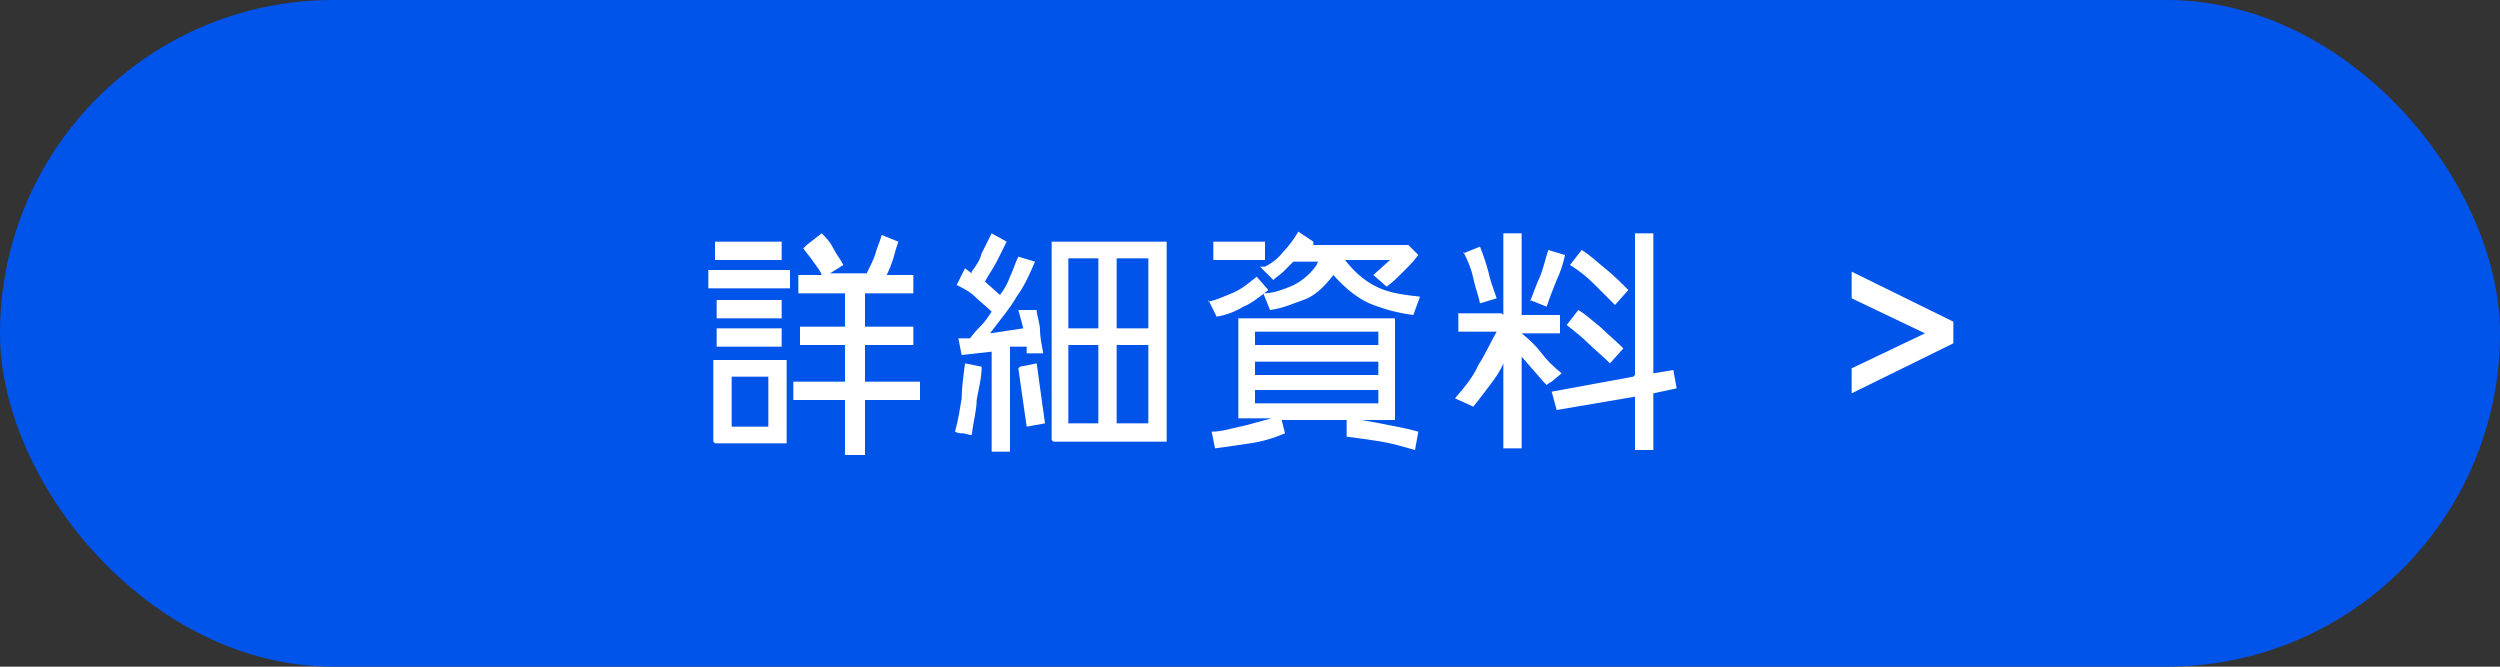
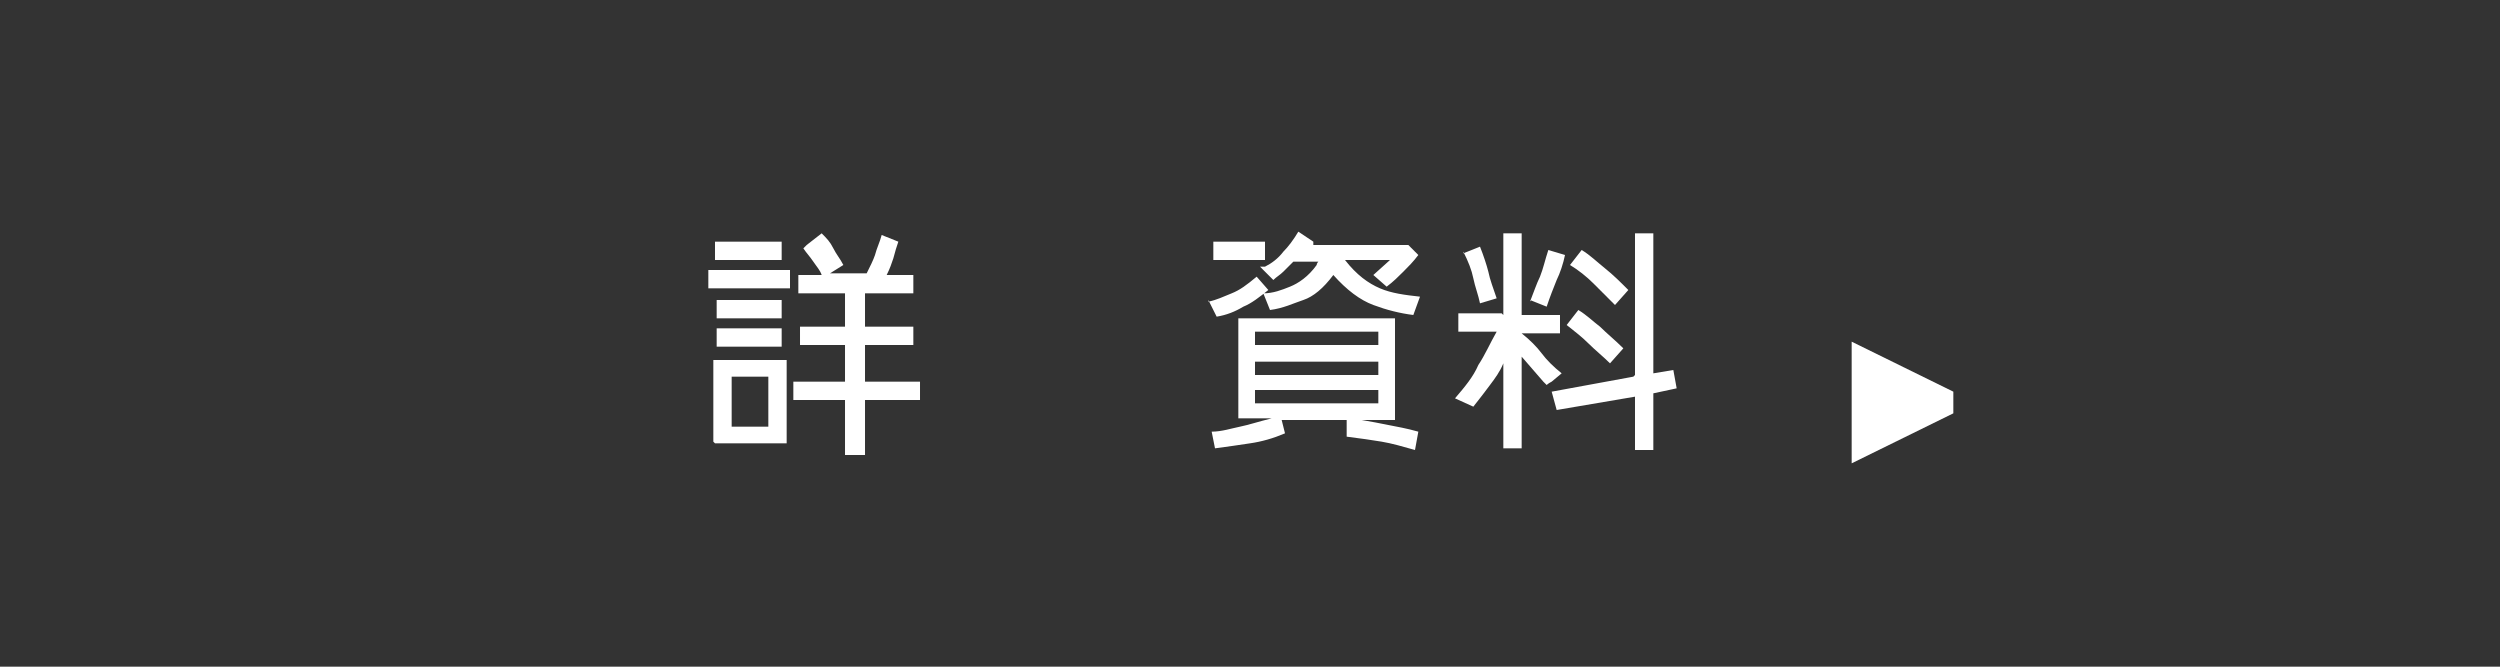
<svg xmlns="http://www.w3.org/2000/svg" version="1.1" viewBox="0 0 150 40">
  <rect x="0" y="0" width="150" height="40" fill="#333333" stroke="none" />
  <defs>
    <style>
      .cls-1 {
        fill: none;
      }

      .cls-1, .cls-2, .cls-3 {
        stroke-width: 0px;
      }

      .cls-2 {
        fill: #0054ea;
      }

      .cls-3 {
        fill: #fff;
      }
    </style>
  </defs>
  <g id="_圖層_2" data-name="圖層 2">
    <rect class="cls-1" width="150" height="40" />
  </g>
  <g id="_圖層_1" data-name="圖層 1">
-     <rect class="cls-2" y="0" width="150" height="40" rx="20" ry="20" />
-   </g>
+     </g>
  <g id="_圖層_3" data-name="圖層 3">
    <g>
      <path class="cls-3" d="M42.5,17.3v-1.1h4.9v1.1h-4.9ZM42.8,26.5v-4.9h.2c0,0,4,0,4,0h.2v5h-.1c0,0-4.1,0-4.1,0h-.1ZM42.9,15.6v-1.1h4v1.1h-4ZM43,19.1v-1.1h3.9v1.1h-3.9ZM43,20.8v-1.1h3.9v1.1h-3.9ZM46.1,22.6h-2.2v3h2.2v-3ZM48.4,14.7l.9-.7c.3.3.5.5.7.9s.4.6.6,1l-.8.5h2.2c.2-.4.4-.8.5-1.1.1-.4.3-.8.4-1.2l1,.4c-.1.3-.2.6-.3,1-.1.3-.2.6-.4,1h1.6v1.1h-2.9v2h2.9v1.1h-2.9v2.2h3.3v1.1h-3.3v3.3h-1.2v-3.3h-3.1v-1.1h3.1v-2.2h-2.7v-1.1h2.7v-2h-2.8v-1.1h1.4c-.1-.3-.3-.5-.5-.8-.2-.3-.4-.5-.6-.8Z" />
-       <path class="cls-3" d="M57.3,25.9c.2-.7.3-1.4.4-2,0-.6.1-1.3.2-2.1l1,.2c0,.7-.2,1.4-.3,2,0,.6-.2,1.3-.3,2.1-.2,0-.4-.1-.5-.1-.2,0-.3,0-.5-.1ZM58.3,16.3c.3-.4.5-.7.6-1.1.2-.4.4-.8.6-1.2l.9.5c-.2.4-.4.8-.6,1.2-.2.4-.5.8-.7,1.2l.9.8c.3-.4.5-.8.6-1.1.2-.4.3-.8.5-1.2l1,.3c-.3.7-.6,1.4-1.1,2.1-.4.7-1,1.4-1.6,2.2l2-.3-.3-1.1h1.1c0,.3.2.8.2,1.2,0,.4.1.9.2,1.4h-1c0,0,0-.4,0-.4h-1v6.3h-1.1v-6l-1.8.2-.2-1h.7c.3-.4.5-.6.7-.8.2-.2.4-.5.6-.8-.3-.3-.7-.6-1-.9-.3-.3-.7-.5-1.1-.7l.5-1,.4.3ZM61.2,22l1-.2.5,3.6-1.1.2-.5-3.5ZM63.1,26.4v-11.9h.2c0,0,6.5,0,6.5,0h.2v12h-.1c0,0-6.6,0-6.6,0h-.1ZM65.9,15.5h-1.8v4.2h1.8v-4.2ZM65.9,20.7h-1.8v4.7h1.8v-4.7ZM68.9,15.5h-1.9v4.2h1.9v-4.2ZM68.9,20.7h-1.9v4.7h1.9v-4.7Z" />
      <path class="cls-3" d="M72.5,18.1c.5-.1.9-.3,1.4-.5.5-.2.9-.5,1.5-1l.7.8c-.5.4-1,.8-1.5,1-.5.3-1,.5-1.6.6l-.5-1ZM74.3,25.1v-6h.1c0,0,9.2,0,9.2,0h.1v6.1h-.1c0,0-1.9,0-1.9,0,.6.1,1.1.2,1.6.3s1.1.2,1.8.4l-.2,1.1c-.7-.2-1.4-.4-2-.5s-1.3-.2-2.1-.3v-1c.1,0-3.9,0-3.9,0l.2.8c-.7.3-1.4.5-2.1.6-.6.1-1.4.2-2.1.3l-.2-1c.6,0,1.2-.2,1.7-.3s1.1-.3,1.9-.5h-2.1ZM72.8,15.6v-1.1h3.1v1.1h-3.1ZM82.7,19.9h-7.4v.8h7.4v-.8ZM82.7,21.7h-7.4v.8h7.4v-.8ZM82.7,23.4h-7.4v.8h7.4v-.8ZM75.9,16c.4-.2.8-.5,1.1-.9.3-.3.6-.7.9-1.2l.9.6v.2c-.1,0,5.7,0,5.7,0l.6.6c-.3.4-.6.7-.9,1-.3.3-.6.6-1,.9l-.8-.7,1-.9h-2.7c.7.9,1.4,1.4,2.1,1.7s1.5.4,2.4.5l-.4,1.1c-.8-.1-1.6-.3-2.4-.6s-1.6-.9-2.4-1.8c-.6.8-1.2,1.3-1.8,1.5s-1.2.5-2,.6l-.4-1c.6,0,1.1-.2,1.6-.4s1.1-.6,1.6-1.3c0-.1.1-.2.1-.2s0,0-.2,0h-1.3c-.2.2-.4.4-.6.6-.2.2-.4.3-.6.5l-.8-.8Z" />
      <path class="cls-3" d="M90.2,18.9v-4.9h1.1v4.9h2.3v1.1h-2.3c.5.4.9.8,1.2,1.2s.7.8,1.2,1.2l-.6.5c-.2.1-.3.2-.3.2s0,0-.2-.2l-1.3-1.5v5.5h-1.1v-5.1c-.2.5-.5.9-.8,1.3-.3.4-.6.8-1,1.3l-1.1-.5c.6-.7,1.1-1.3,1.4-2,.4-.6.7-1.3,1.1-2h-2.3v-1.1h2.6ZM87.8,15.2l1-.4c.2.5.4,1.1.5,1.5.1.5.3,1,.5,1.6l-1,.3c-.1-.5-.3-1-.4-1.5s-.3-1-.6-1.6ZM91.8,18.1c.2-.5.4-1.1.6-1.5.2-.5.3-1,.5-1.6l1,.3c-.1.5-.3,1.1-.5,1.5-.2.5-.4,1-.6,1.6l-1-.4ZM98.1,22.5v-8.5h1.1v8.4l1.2-.2.2,1.1-1.4.3v3.4h-1.1v-3.2l-4.7.8-.3-1.1,4.9-.9ZM94,19.5l.7-.9c.5.3.9.7,1.3,1,.4.4.9.8,1.4,1.3l-.8.9c-.4-.4-.9-.8-1.3-1.2-.4-.4-.8-.7-1.3-1.1ZM94.2,15.9l.7-.9c.5.3.9.7,1.4,1.1s.9.8,1.4,1.3l-.8.9c-.5-.5-.9-.9-1.3-1.3s-.9-.8-1.4-1.1Z" />
-       <path class="cls-3" d="M111.1,23.7v-1.6l4.4-2.1-4.4-2.1v-1.6s6.1,3,6.1,3v1.3l-6.1,3Z" />
+       <path class="cls-3" d="M111.1,23.7v-1.6v-1.6s6.1,3,6.1,3v1.3l-6.1,3Z" />
    </g>
  </g>
</svg>